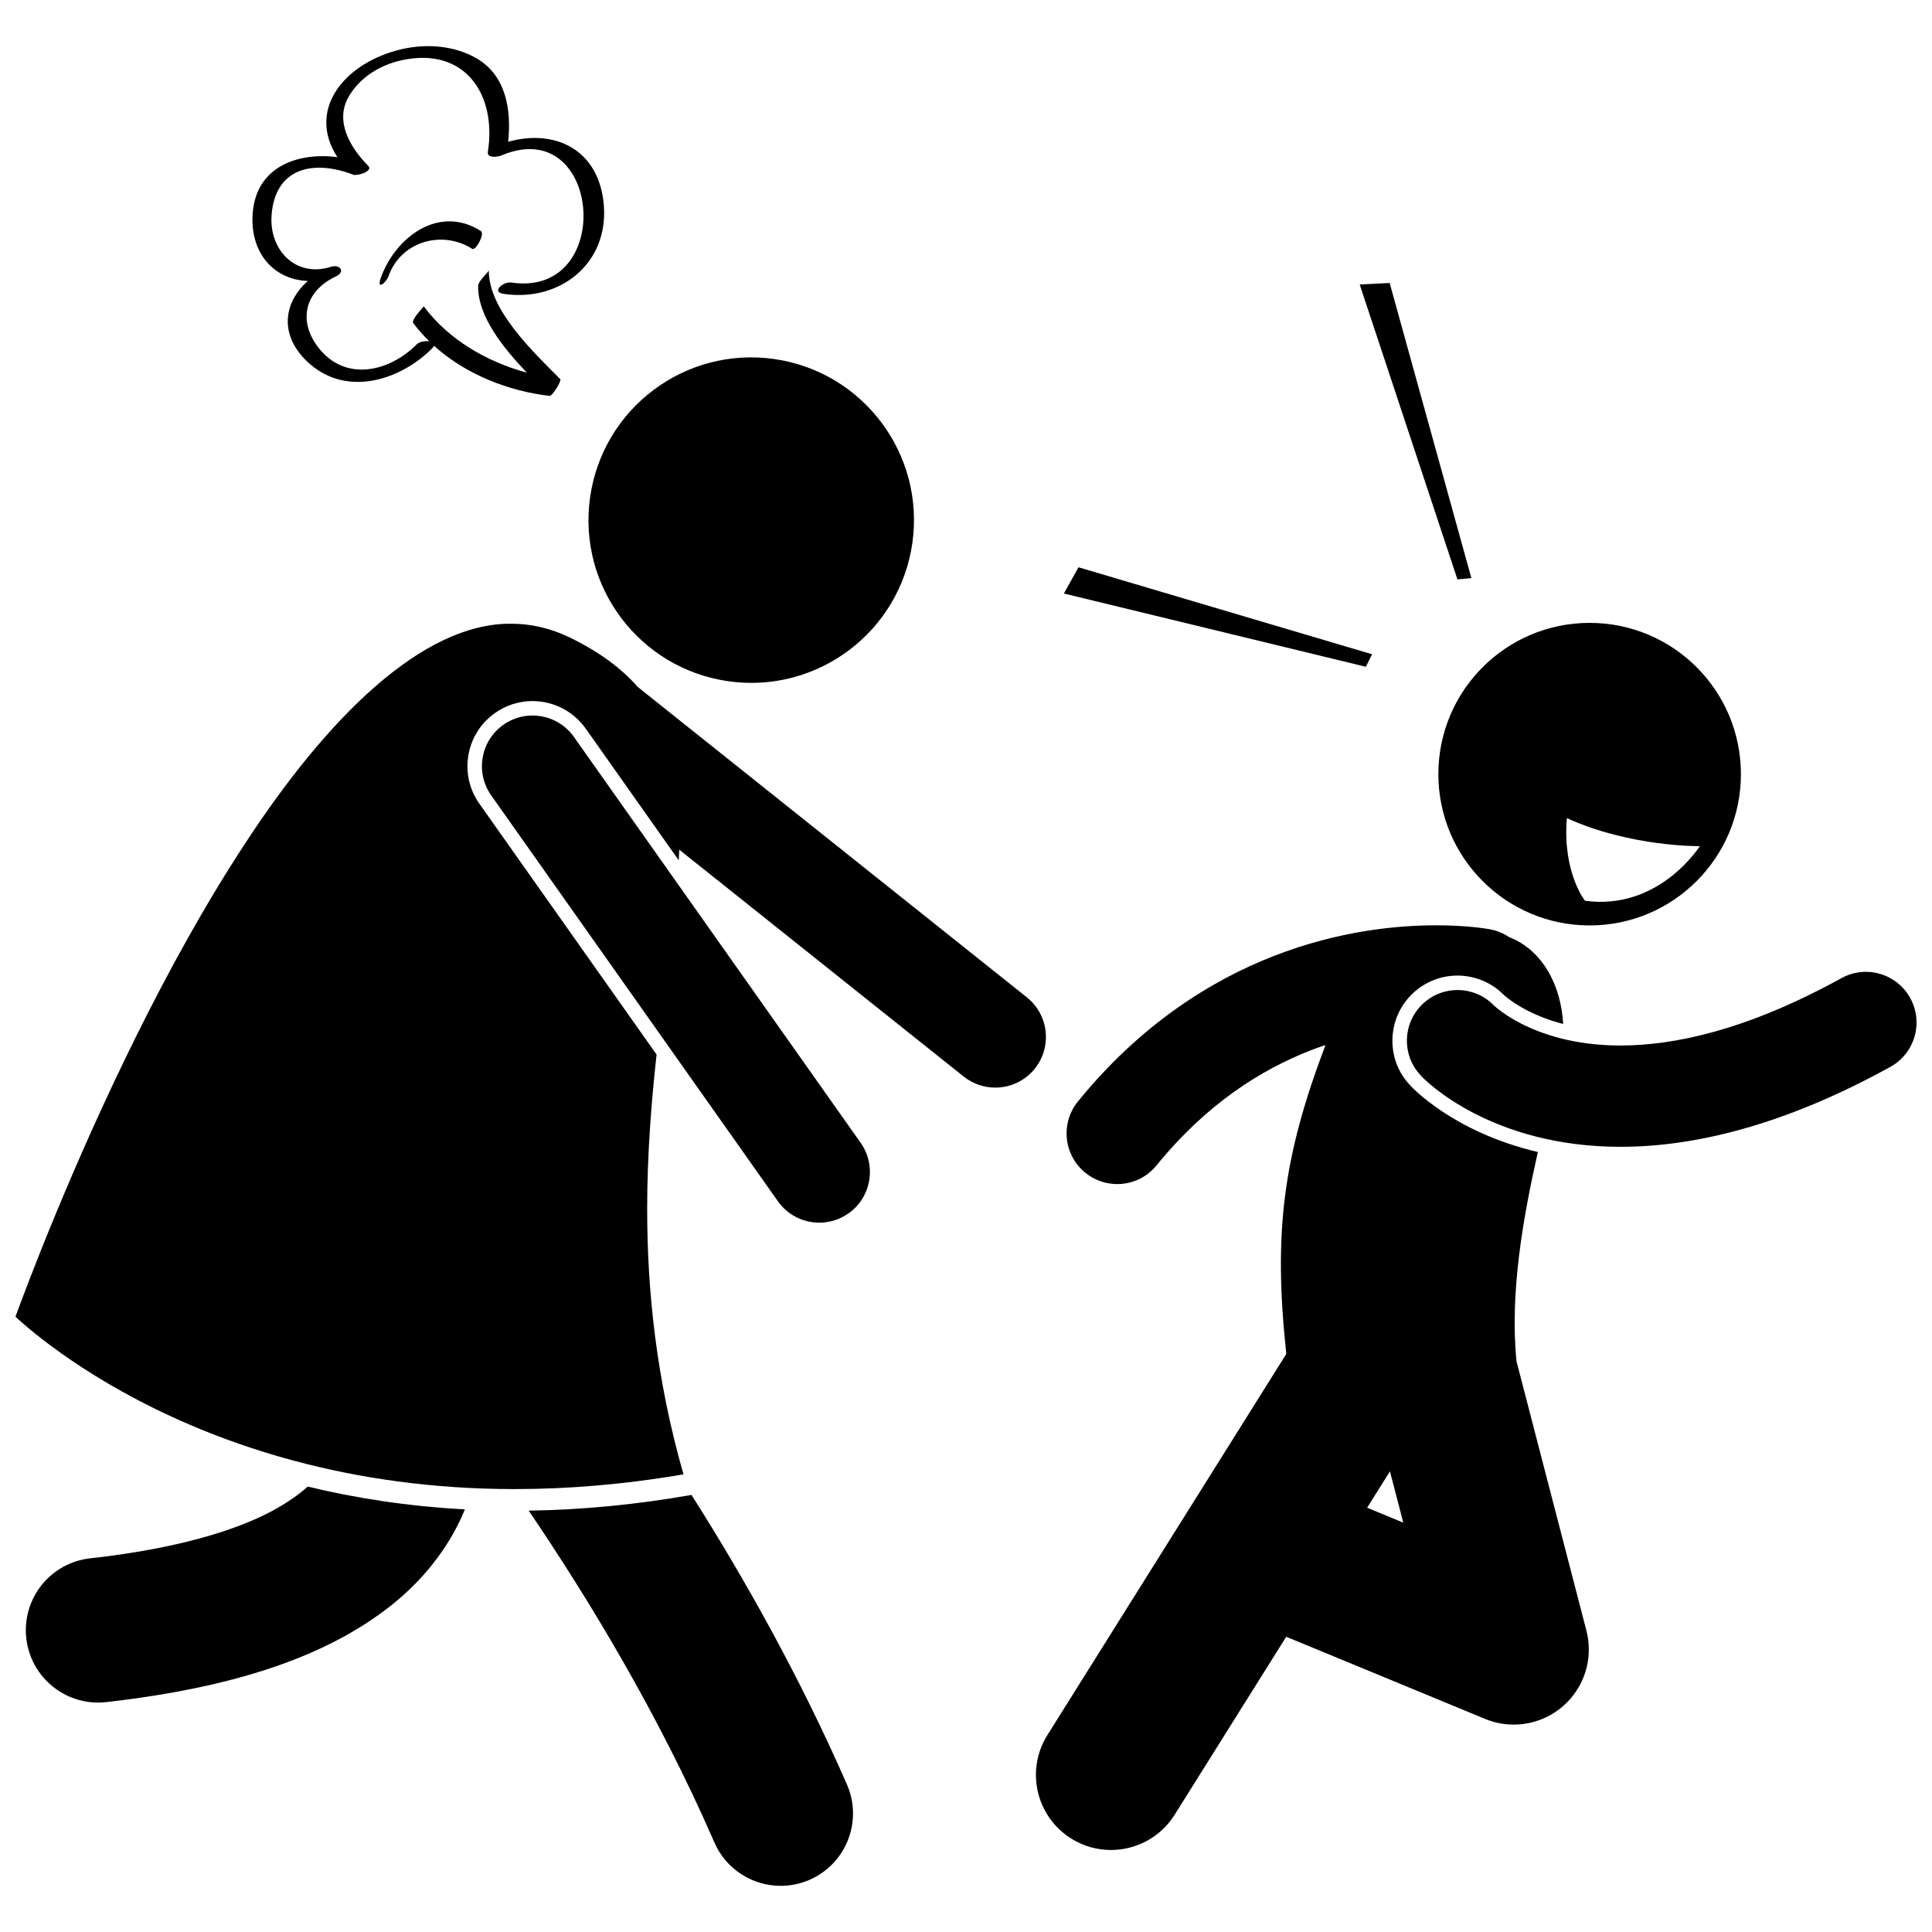
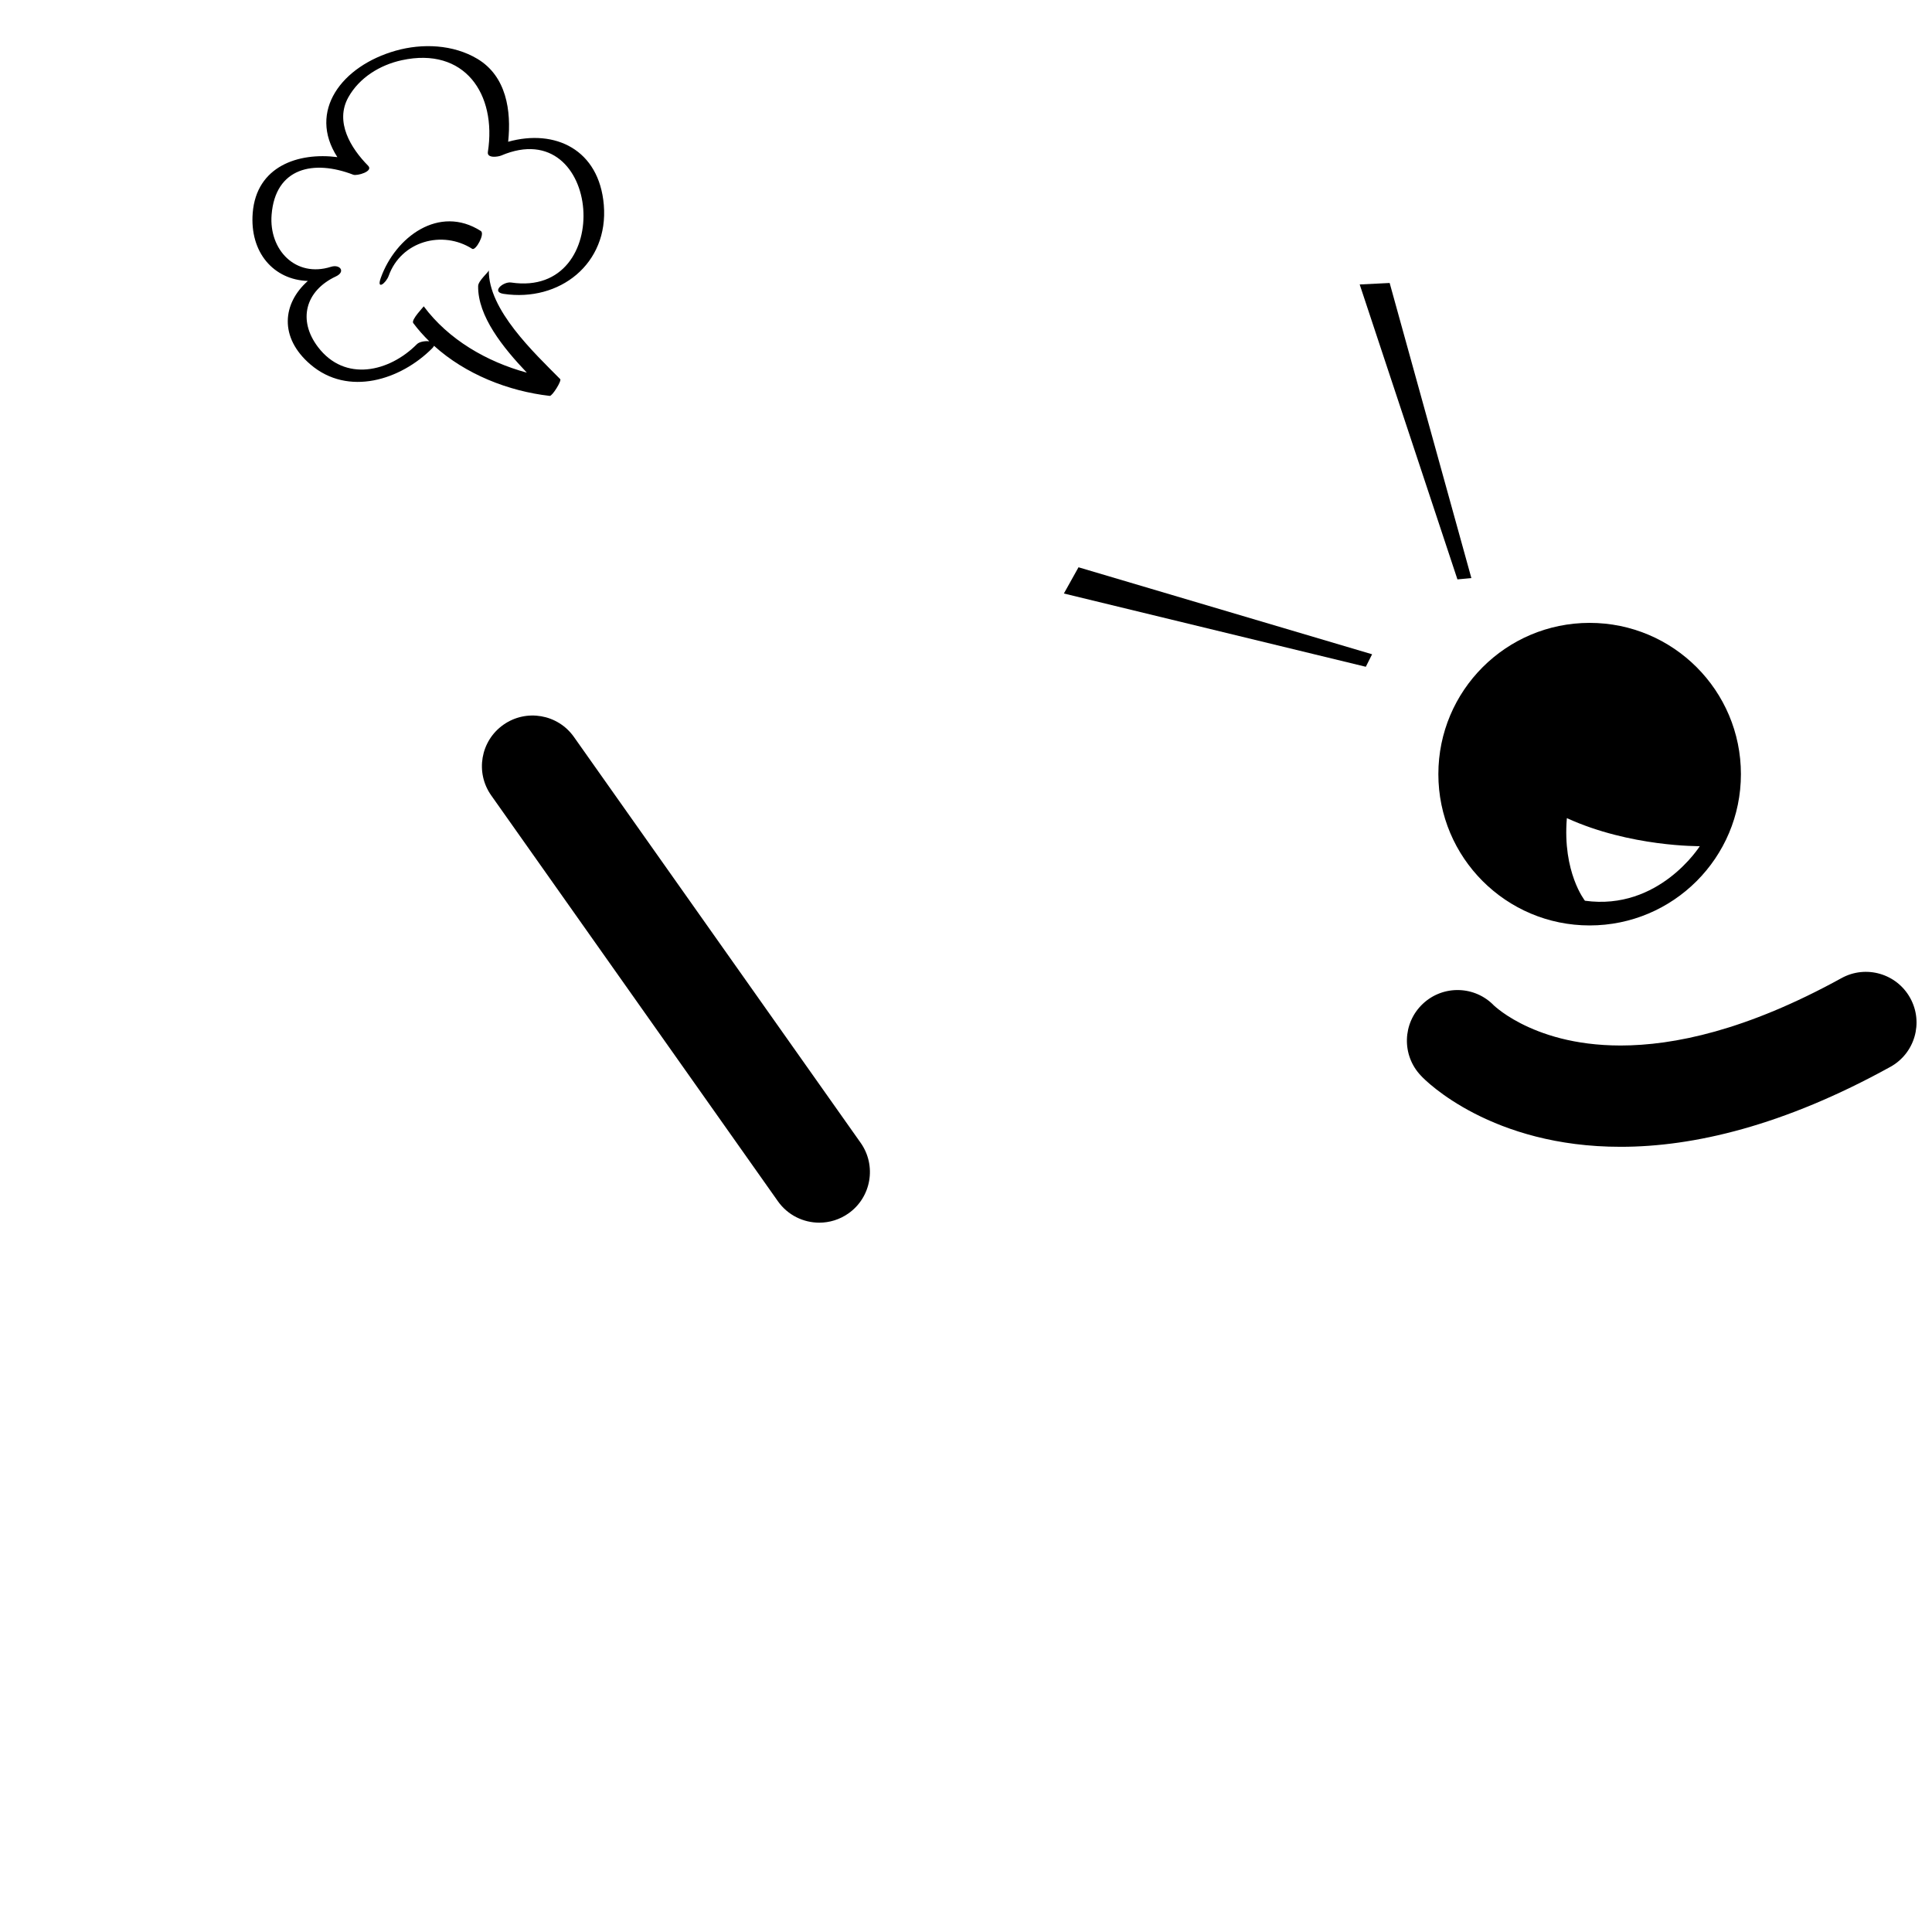
<svg xmlns="http://www.w3.org/2000/svg" width="800px" height="800px" version="1.1" viewBox="144 144 512 512">
  <defs>
    <clipPath id="b">
-       <path d="m148.09 309h273.91v230h-273.91z" />
-     </clipPath>
+       </clipPath>
    <clipPath id="a">
      <path d="m516 401h135.9v47h-135.9z" />
    </clipPath>
  </defs>
-   <path d="m333.31 632.25c3.141 7.215 10.188 11.52 17.586 11.52 2.559 0 5.152-0.516 7.644-1.602 9.711-4.231 14.148-15.531 9.918-25.238-12.602-28.84-27.457-55.086-41.199-76.758-15.293 2.68-29.68 3.969-43.152 4.164 15.559 22.895 34.355 53.77 49.203 87.914z" />
-   <path d="m172.14 595.08c34.816-3.957 58.938-12.402 75.742-25.805 8.332-6.68 14.586-14.734 18.469-23.297 0.301-0.656 0.562-1.32 0.836-1.98-15.242-0.824-29.137-3.008-41.648-6.043-2.312 2.109-5.391 4.293-9.578 6.547-9.625 5.113-25.141 9.93-48.074 12.473-10.523 1.168-18.098 10.656-16.922 21.18 1.094 9.801 9.398 17.047 19.035 17.047 0.707 0 1.422-0.039 2.141-0.121z" />
-   <path d="m349.14 239.14c23.582 3.344 39.988 25.172 36.645 48.754s-25.172 39.988-48.758 36.645c-23.582-3.344-39.988-25.172-36.645-48.754 3.344-23.582 25.172-39.988 48.758-36.645" />
  <g clip-path="url(#b)">
    <path d="m313.02 326.06c-4.332-4.941-10.184-9.305-18.094-13.156-5.191-2.484-10.312-3.609-15.441-3.609-23.633-0.246-48.914 25.191-70.352 57.973-21.508 32.656-39.438 72.055-50.309 98.301-5.606 13.523-9.316 23.523-10.727 27.379 0.223 0.207 0.48 0.441 0.766 0.699 1.406 1.266 3.527 3.082 6.359 5.281 5.656 4.387 14.145 10.262 25.379 16.141 22.473 11.762 55.898 23.555 99.801 23.555 13.867 0 28.781-1.176 44.73-3.906-7.246-25.309-9.625-48.805-9.625-70.348 0.008-14.535 1.094-28.176 2.492-40.91l-46.949-66.457c-2.664-3.762-3.695-8.336-2.918-12.879s3.285-8.508 7.051-11.168c2.926-2.07 6.367-3.164 9.941-3.164 5.606 0 10.879 2.731 14.105 7.305l24.641 34.887c0.059-0.945 0.105-1.875 0.145-2.805l5.512 4.394 69.863 55.723c2.473 1.973 5.43 2.93 8.363 2.93 3.945 0 7.852-1.727 10.504-5.051 4.617-5.797 3.668-14.238-2.125-18.863l-90.445-72.148z" />
  </g>
  <path d="m350.15 462.34c2.613 3.703 6.762 5.68 10.973 5.68 2.676 0 5.379-0.801 7.734-2.461 6.055-4.273 7.496-12.652 3.219-18.707l-75.977-107.55c-4.277-6.059-12.652-7.496-18.707-3.223-6.055 4.277-7.496 12.652-3.219 18.707z" />
-   <path d="m517.62 431.53c-6.434-6.809-6.121-17.754 0.789-24.285 3.219-3.035 7.426-4.707 11.848-4.707 4.711 0 9.277 1.957 12.52 5.379l-0.184-0.199c0.152 0.137 0.457 0.41 0.926 0.77 1.023 0.809 2.75 2.023 5.246 3.312 2.938 1.504 6.113 2.68 9.48 3.559-0.52-10.266-5.543-19.629-14.297-23.004-1.48-1-3.18-1.727-5.051-2.074v-0.004c-0.656-0.117-5.926-1.062-14.305-1.062-10.457 0.004-25.824 1.465-42.887 8.082-17.043 6.59-35.711 18.484-52.043 38.613-4.676 5.75-3.797 14.207 1.957 18.879 2.488 2.023 5.481 3.004 8.457 3.004 3.902 0 7.773-1.691 10.426-4.961 13.348-16.391 27.727-25.363 40.922-30.516 1.297-0.504 2.57-0.941 3.844-1.367-11.176 29.477-13.879 49.5-10.383 81.855l-63.309 101c-5.84 9.309-3.019 21.586 6.289 27.422 3.281 2.059 6.938 3.039 10.547 3.039 6.625 0 13.098-3.305 16.875-9.328l29.574-47.18 52.703 21.77c2.453 1.016 5.035 1.508 7.598 1.508 4.715 0 9.371-1.68 13.062-4.894 5.691-4.961 8.09-12.695 6.191-20.004l-18.527-71.371c-1.801-18.055 1.707-37.961 5.66-55.473-22.77-5.336-33.793-17.598-33.93-17.758zm-11.316 112.03 6.047-9.648 3.531 13.605z" />
  <path d="m565.27 389.25c22.145 0 40.09-17.953 40.09-40.09 0-22.148-17.945-40.09-40.09-40.09-22.141 0-40.09 17.945-40.09 40.09 0 22.133 17.949 40.09 40.09 40.09zm-6.035-28.438c16.777 7.668 35.23 7.43 35.23 7.43s-10.785 17.176-30.438 14.461c0 0-5.988-7.512-4.793-21.891z" />
  <path d="m533.93 297.2-21.656-78.207-7.941 0.395 25.902 78.156z" />
  <path d="m507.62 317.39-77.805-23.055-3.875 6.949 80.016 19.418z" />
  <path d="m279.46 218.87c-2.062-0.309-5.394 2.5-1.996 3.008 14.82 2.211 27.867-7.961 26.551-23.594-1.238-14.633-12.879-20.195-25.348-16.719 0.875-8.215-0.461-17.383-8.172-21.98-6.394-3.812-14.57-4.152-21.637-2.152-14.309 4.059-23.352 16.031-15.453 28.207-10.352-1.328-21.445 2.41-22.434 14.777-0.84 10.516 5.57 17.742 14.613 18.035-6.734 5.953-7.68 14.969 0.68 22.129 10.023 8.586 23.957 4.102 32.305-4.309 0.234-0.238 0.371-0.445 0.449-0.637 8.371 7.566 19.711 12.027 30.668 13.281 0.672 0.074 3.211-4.012 2.777-4.445-6.894-6.969-19.074-18.352-18.918-28.855-0.008 0.488-2.816 2.762-2.832 4.191-0.121 7.981 6.586 16.301 12.906 22.949-10.625-2.883-20.773-8.766-27.328-17.586 0.055 0.074-3.422 3.582-2.777 4.445 1.289 1.73 2.723 3.332 4.254 4.832-1.121-0.145-2.652 0.121-3.277 0.758-7.312 7.371-19.094 10.152-26.227 0.754-5.387-7.106-3.387-14.891 4.762-18.711 2.637-1.234 1.09-3.309-1.336-2.535-9.324 2.949-16.457-4.477-15.711-13.816 1.004-12.523 11.184-14.633 21.648-10.594 0.973 0.375 5.418-0.875 3.934-2.379-4.586-4.637-8.887-11.613-5.246-18.141 2.918-5.219 8.395-8.578 14.168-9.828 16.59-3.609 25.207 8.891 22.809 24.324-0.27 1.727 2.695 1.293 3.547 0.934 26.621-11.328 30.445 37.82 2.621 33.656z" />
  <path d="m244.92 217.63c-1.219 3.394 1.383 1.43 2.086-0.539 3.289-9.195 14.258-12.184 22.133-7.148 0.926 0.586 3.438-3.984 2.289-4.723-11.066-7.07-22.648 1.609-26.508 12.41z" />
  <g clip-path="url(#a)">
    <path d="m632 403.22c-25.246 13.902-44.488 17.84-58.531 17.852-12.402-0.016-20.961-3.055-26.453-5.863-2.734-1.406-4.684-2.773-5.848-3.688-0.586-0.453-0.969-0.797-1.164-0.973l-0.008 0.008c-5.09-5.367-13.566-5.602-18.949-0.52-5.387 5.09-5.629 13.586-0.539 18.973v-0.004c1.434 1.633 18.902 18.93 52.961 18.91h0.062c19.184 0 43.066-5.523 71.43-21.184 6.488-3.578 8.852-11.742 5.269-18.234-3.582-6.496-11.746-8.859-18.23-5.277z" />
  </g>
</svg>